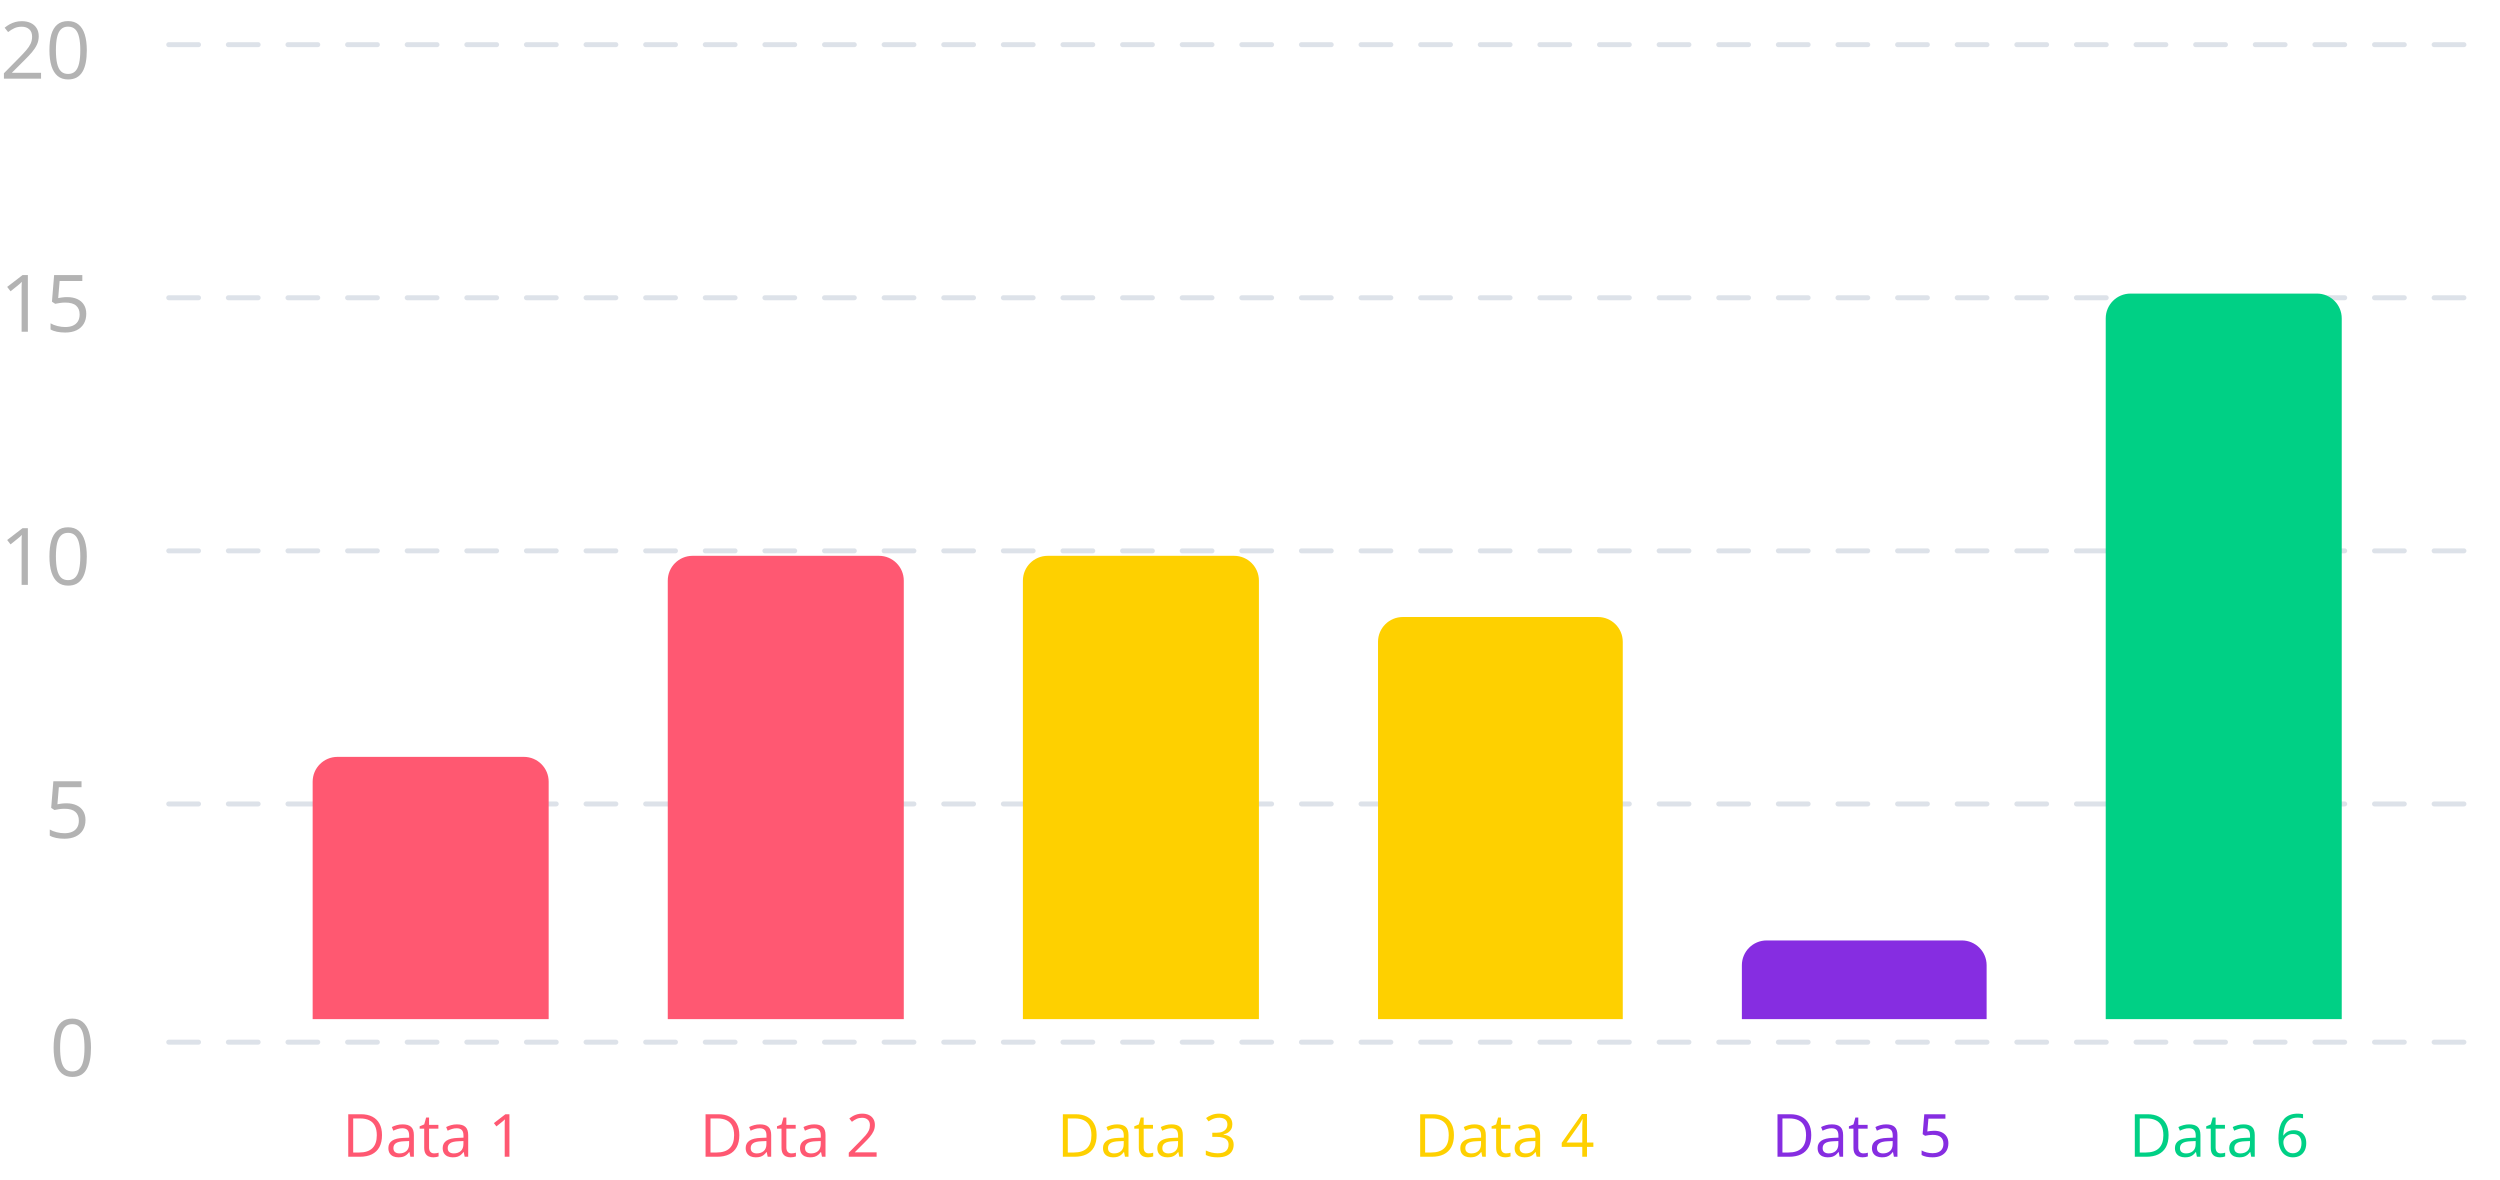
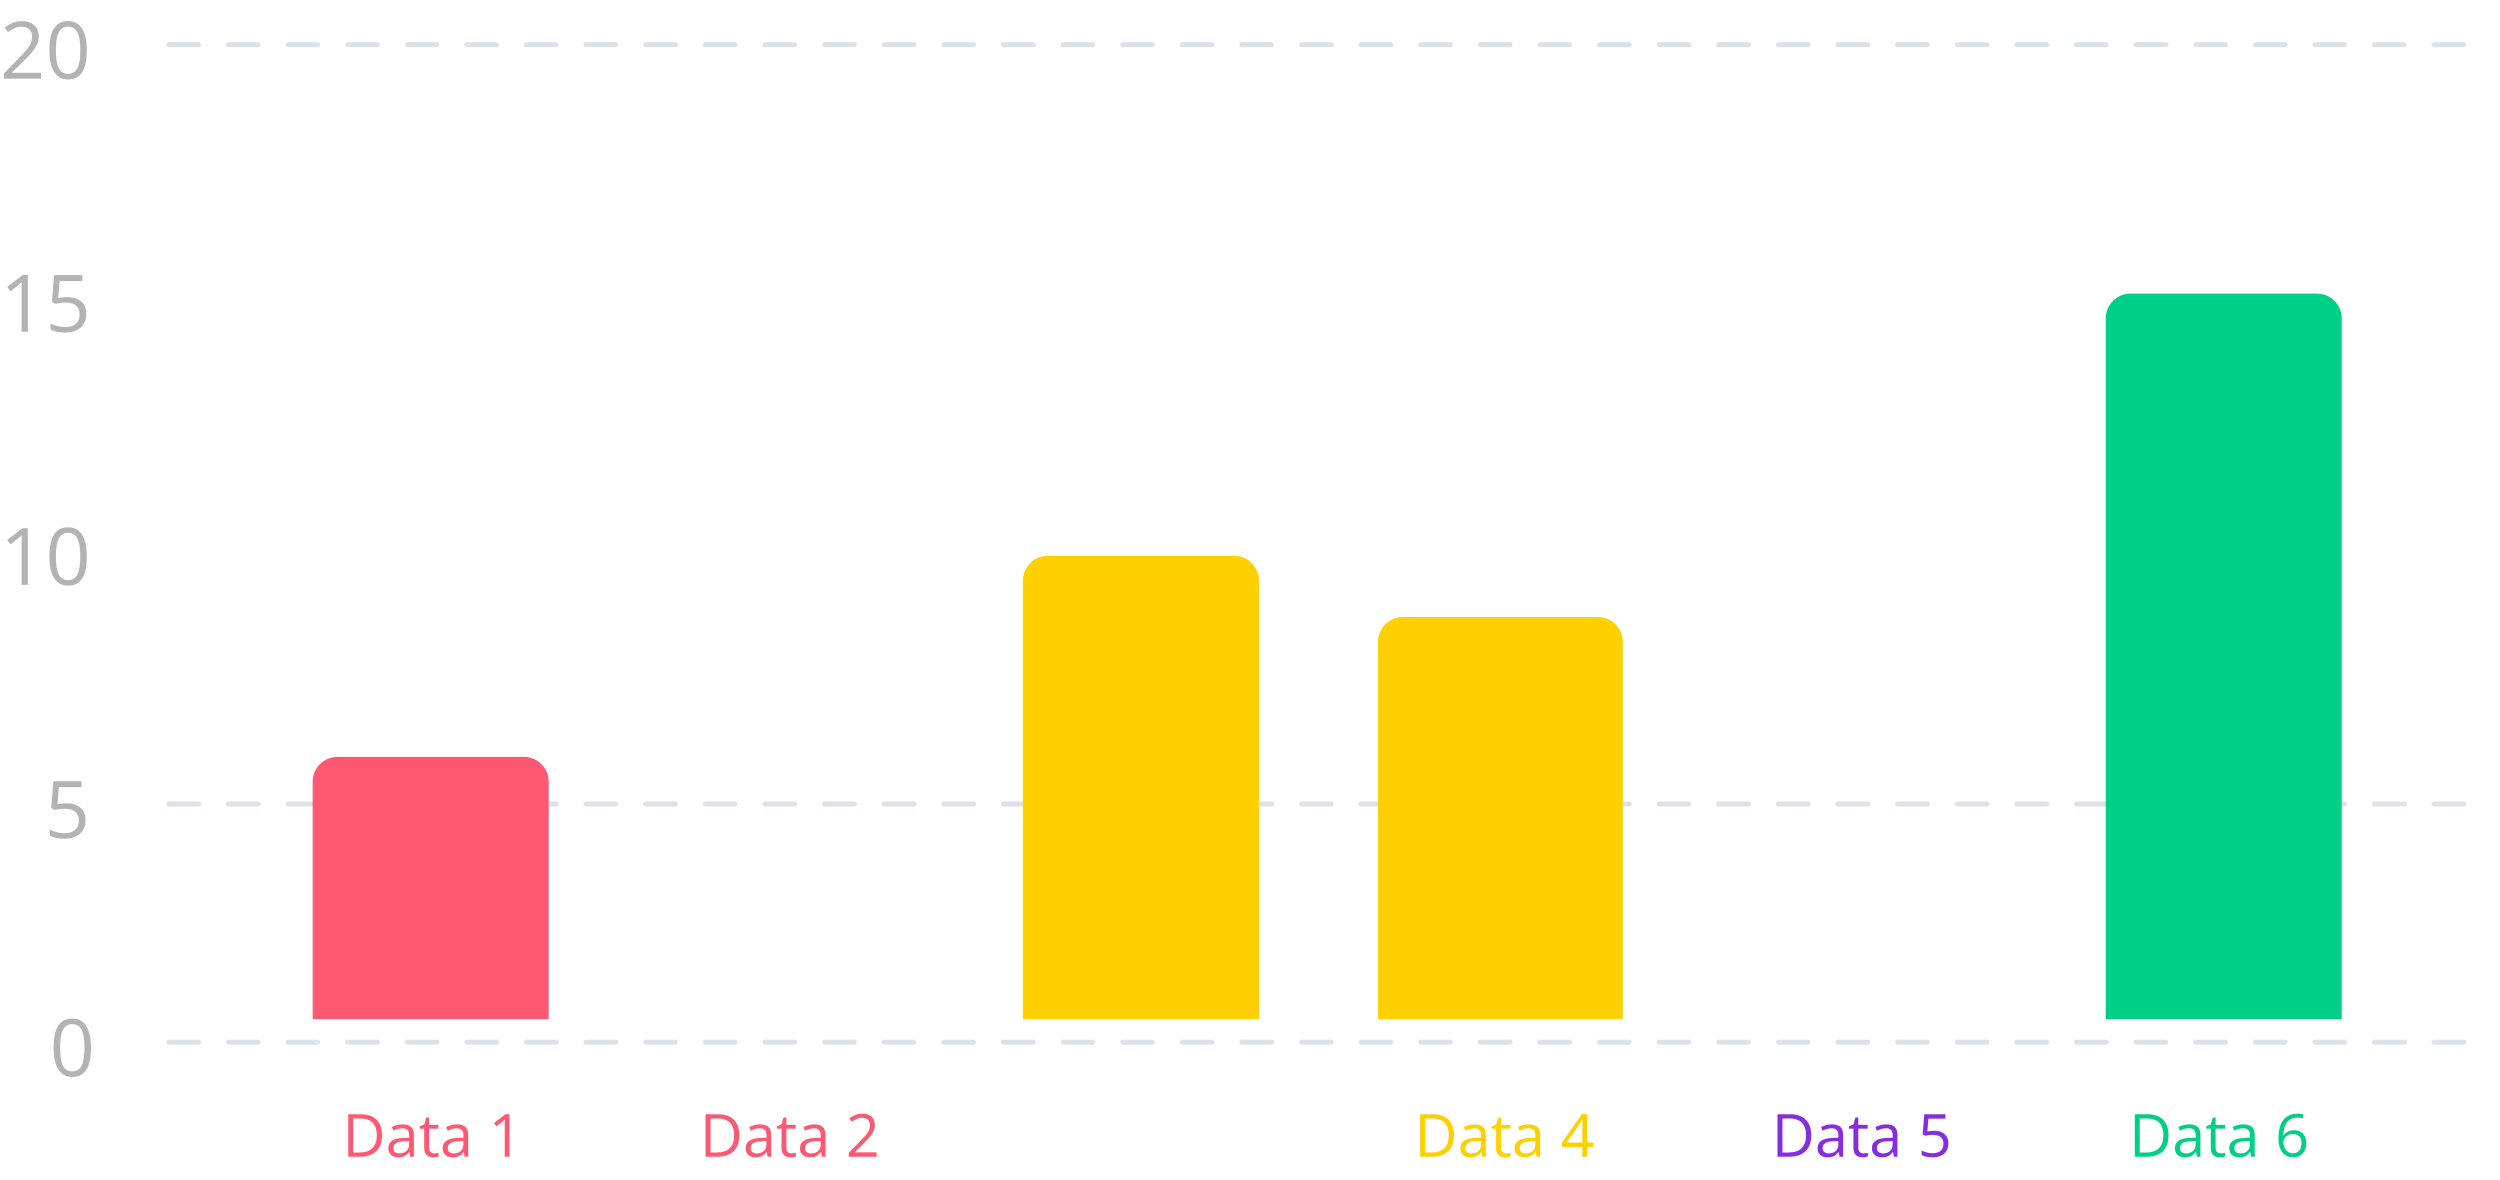
<svg xmlns="http://www.w3.org/2000/svg" width="286" height="135" viewBox="0 0 286 135" fill="none">
-   <path d="M19.303 63.018H285" stroke="#DDE2E9" stroke-width="0.568" stroke-linecap="round" stroke-dasharray="3.41 3.41" />
  <path d="M19.303 91.972H285" stroke="#DDE2E9" stroke-width="0.568" stroke-linecap="round" stroke-dasharray="3.41 3.41" />
  <path d="M19.303 119.223H285" stroke="#DDE2E9" stroke-width="0.568" stroke-linecap="round" stroke-dasharray="3.41 3.41" />
-   <path d="M19.303 34.064H285" stroke="#DDE2E9" stroke-width="0.568" stroke-linecap="round" stroke-dasharray="3.41 3.41" />
  <path d="M4.697 9H0.448V8.383L2.182 6.623C2.505 6.297 2.775 6.008 2.994 5.753C3.216 5.499 3.384 5.249 3.5 5.004C3.615 4.755 3.672 4.483 3.672 4.188C3.672 3.821 3.563 3.542 3.344 3.349C3.128 3.154 2.843 3.057 2.488 3.057C2.178 3.057 1.903 3.11 1.663 3.216C1.424 3.323 1.178 3.474 0.927 3.669L0.532 3.172C0.704 3.027 0.89 2.898 1.091 2.786C1.295 2.674 1.512 2.585 1.743 2.52C1.977 2.455 2.225 2.422 2.488 2.422C2.887 2.422 3.232 2.492 3.522 2.631C3.811 2.77 4.035 2.968 4.191 3.225C4.351 3.482 4.431 3.788 4.431 4.143C4.431 4.486 4.363 4.806 4.227 5.101C4.091 5.394 3.9 5.685 3.655 5.975C3.409 6.262 3.123 6.566 2.794 6.889L1.384 8.295V8.326H4.697V9ZM9.931 5.749C9.931 6.275 9.891 6.745 9.811 7.159C9.731 7.573 9.606 7.924 9.434 8.21C9.263 8.497 9.041 8.716 8.769 8.867C8.497 9.015 8.17 9.089 7.789 9.089C7.307 9.089 6.907 8.957 6.591 8.694C6.278 8.431 6.042 8.051 5.886 7.554C5.732 7.054 5.655 6.453 5.655 5.749C5.655 5.057 5.725 4.463 5.864 3.966C6.006 3.466 6.233 3.083 6.547 2.817C6.86 2.548 7.274 2.413 7.789 2.413C8.276 2.413 8.679 2.547 8.995 2.813C9.311 3.076 9.546 3.457 9.7 3.957C9.854 4.454 9.931 5.051 9.931 5.749ZM6.396 5.749C6.396 6.352 6.442 6.855 6.533 7.257C6.625 7.659 6.773 7.961 6.977 8.162C7.184 8.36 7.454 8.459 7.789 8.459C8.123 8.459 8.392 8.36 8.596 8.162C8.803 7.964 8.952 7.663 9.044 7.261C9.138 6.859 9.186 6.355 9.186 5.749C9.186 5.155 9.14 4.658 9.048 4.259C8.957 3.856 8.809 3.555 8.605 3.354C8.401 3.15 8.129 3.048 7.789 3.048C7.448 3.048 7.176 3.15 6.972 3.354C6.768 3.555 6.621 3.856 6.529 4.259C6.44 4.658 6.396 5.155 6.396 5.749Z" fill="#B3B3B3" />
  <path d="M3.189 37.954H2.471V33.359C2.471 33.185 2.471 33.035 2.471 32.911C2.473 32.784 2.476 32.669 2.479 32.565C2.485 32.459 2.493 32.351 2.502 32.241C2.41 32.336 2.324 32.417 2.244 32.485C2.164 32.55 2.065 32.632 1.947 32.729L1.206 33.324L0.821 32.822L2.577 31.47H3.189V37.954ZM7.695 33.989C8.136 33.989 8.519 34.064 8.844 34.215C9.169 34.363 9.421 34.579 9.598 34.863C9.779 35.147 9.869 35.491 9.869 35.896C9.869 36.34 9.773 36.722 9.58 37.045C9.388 37.364 9.112 37.611 8.751 37.786C8.39 37.957 7.959 38.043 7.456 38.043C7.119 38.043 6.805 38.013 6.516 37.954C6.226 37.895 5.982 37.806 5.784 37.688V36.987C6 37.117 6.261 37.221 6.569 37.298C6.876 37.374 7.175 37.413 7.465 37.413C7.793 37.413 8.08 37.361 8.325 37.258C8.574 37.151 8.766 36.992 8.902 36.779C9.041 36.563 9.11 36.292 9.11 35.967C9.11 35.535 8.977 35.203 8.711 34.969C8.448 34.733 8.031 34.614 7.46 34.614C7.277 34.614 7.076 34.629 6.857 34.659C6.638 34.688 6.458 34.721 6.316 34.756L5.943 34.512L6.192 31.47H9.416V32.144H6.822L6.658 34.1C6.77 34.076 6.915 34.052 7.092 34.029C7.27 34.002 7.471 33.989 7.695 33.989Z" fill="#B3B3B3" />
  <path d="M3.189 66.908H2.471V62.313C2.471 62.139 2.471 61.99 2.471 61.865C2.473 61.738 2.476 61.623 2.479 61.52C2.485 61.413 2.493 61.305 2.502 61.196C2.41 61.29 2.324 61.372 2.244 61.44C2.164 61.505 2.065 61.586 1.947 61.684L1.206 62.278L0.821 61.777L2.577 60.424H3.189V66.908ZM9.931 63.657C9.931 64.184 9.891 64.654 9.811 65.068C9.731 65.482 9.606 65.832 9.434 66.119C9.263 66.406 9.041 66.625 8.769 66.775C8.497 66.923 8.17 66.997 7.789 66.997C7.307 66.997 6.907 66.866 6.591 66.602C6.278 66.339 6.042 65.959 5.886 65.463C5.732 64.963 5.655 64.361 5.655 63.657C5.655 62.965 5.725 62.371 5.864 61.874C6.006 61.375 6.233 60.992 6.547 60.725C6.86 60.456 7.274 60.322 7.789 60.322C8.276 60.322 8.679 60.455 8.995 60.721C9.311 60.984 9.546 61.366 9.7 61.865C9.854 62.362 9.931 62.959 9.931 63.657ZM6.396 63.657C6.396 64.26 6.442 64.763 6.533 65.165C6.625 65.567 6.773 65.869 6.977 66.07C7.184 66.268 7.454 66.367 7.789 66.367C8.123 66.367 8.392 66.268 8.596 66.07C8.803 65.872 8.952 65.572 9.044 65.17C9.138 64.768 9.186 64.263 9.186 63.657C9.186 63.063 9.14 62.566 9.048 62.167C8.957 61.765 8.809 61.463 8.605 61.262C8.401 61.058 8.129 60.956 7.789 60.956C7.448 60.956 7.176 61.058 6.972 61.262C6.768 61.463 6.621 61.765 6.529 62.167C6.44 62.566 6.396 63.063 6.396 63.657Z" fill="#B3B3B3" />
  <path d="M7.606 91.897C8.047 91.897 8.43 91.973 8.755 92.124C9.081 92.271 9.332 92.487 9.509 92.771C9.69 93.055 9.78 93.399 9.78 93.805C9.78 94.248 9.684 94.631 9.492 94.953C9.299 95.273 9.023 95.519 8.662 95.694C8.301 95.865 7.87 95.951 7.367 95.951C7.03 95.951 6.716 95.922 6.427 95.862C6.137 95.803 5.893 95.715 5.695 95.596V94.896C5.911 95.026 6.172 95.129 6.48 95.206C6.787 95.283 7.086 95.321 7.376 95.321C7.704 95.321 7.991 95.27 8.236 95.166C8.485 95.06 8.677 94.9 8.813 94.687C8.952 94.471 9.021 94.201 9.021 93.876C9.021 93.444 8.888 93.111 8.622 92.877C8.359 92.641 7.942 92.523 7.371 92.523C7.188 92.523 6.987 92.537 6.768 92.567C6.549 92.597 6.369 92.629 6.227 92.665L5.855 92.421L6.103 89.378H9.327V90.052H6.733L6.569 92.008C6.681 91.984 6.826 91.961 7.003 91.937C7.181 91.911 7.382 91.897 7.606 91.897Z" fill="#B3B3B3" />
  <path d="M35.768 89.424C35.768 87.857 37.038 86.586 38.606 86.586H59.929C61.497 86.586 62.768 87.857 62.768 89.424V116.586H35.768V89.424Z" fill="#FF5871" />
-   <path d="M76.393 66.424C76.393 64.857 77.663 63.586 79.231 63.586H100.554C102.122 63.586 103.393 64.857 103.393 66.424V116.586H76.393V66.424Z" fill="#FF5872" />
  <path d="M117.02 66.424C117.02 64.857 118.29 63.586 119.858 63.586H141.181C142.749 63.586 144.02 64.857 144.02 66.424V116.586H117.02V66.424Z" fill="#FED000" />
  <path d="M157.645 73.424C157.645 71.857 158.915 70.586 160.483 70.586H182.806C184.374 70.586 185.645 71.857 185.645 73.424V116.586H157.645V73.424Z" fill="#FED000" />
-   <path d="M199.27 110.424C199.27 108.857 200.54 107.586 202.108 107.586H224.431C225.999 107.586 227.27 108.857 227.27 110.424V116.586H199.27V110.424Z" fill="#862DE1" />
  <path d="M240.895 36.424C240.895 34.857 242.165 33.586 243.733 33.586H265.056C266.624 33.586 267.895 34.857 267.895 36.424V116.586H240.895V36.424Z" fill="#00D085" />
  <path d="M43.701 129.854C43.701 130.402 43.601 130.86 43.402 131.228C43.202 131.594 42.913 131.87 42.534 132.057C42.157 132.241 41.699 132.333 41.16 132.333H39.839V127.469H41.306C41.801 127.469 42.227 127.56 42.584 127.742C42.941 127.922 43.216 128.189 43.408 128.544C43.604 128.896 43.701 129.333 43.701 129.854ZM43.106 129.874C43.106 129.438 43.033 129.077 42.886 128.793C42.742 128.509 42.529 128.299 42.248 128.161C41.968 128.022 41.626 127.952 41.22 127.952H40.405V131.847H41.093C41.763 131.847 42.265 131.682 42.6 131.351C42.937 131.021 43.106 130.529 43.106 129.874ZM46.063 128.627C46.498 128.627 46.82 128.725 47.031 128.92C47.242 129.115 47.347 129.426 47.347 129.854V132.333H46.945L46.838 131.794H46.812C46.709 131.927 46.603 132.039 46.492 132.13C46.381 132.219 46.253 132.286 46.106 132.333C45.962 132.377 45.785 132.399 45.574 132.399C45.352 132.399 45.155 132.36 44.982 132.283C44.811 132.205 44.676 132.088 44.576 131.93C44.478 131.773 44.43 131.573 44.43 131.331C44.43 130.968 44.574 130.688 44.862 130.493C45.151 130.298 45.59 130.192 46.179 130.174L46.808 130.147V129.924C46.808 129.609 46.741 129.389 46.605 129.262C46.47 129.136 46.279 129.073 46.033 129.073C45.842 129.073 45.661 129.1 45.488 129.156C45.315 129.211 45.151 129.277 44.995 129.352L44.826 128.933C44.99 128.849 45.178 128.777 45.391 128.717C45.604 128.657 45.828 128.627 46.063 128.627ZM46.802 130.536L46.246 130.56C45.791 130.577 45.471 130.652 45.285 130.783C45.098 130.913 45.005 131.099 45.005 131.338C45.005 131.547 45.069 131.701 45.195 131.801C45.321 131.9 45.489 131.95 45.697 131.95C46.021 131.95 46.286 131.86 46.492 131.681C46.699 131.501 46.802 131.232 46.802 130.872V130.536ZM49.662 131.947C49.753 131.947 49.846 131.939 49.942 131.924C50.037 131.908 50.115 131.889 50.175 131.867V132.296C50.11 132.325 50.021 132.349 49.905 132.369C49.792 132.389 49.681 132.399 49.573 132.399C49.38 132.399 49.204 132.366 49.047 132.299C48.889 132.231 48.763 132.115 48.668 131.954C48.575 131.792 48.528 131.568 48.528 131.282V129.119H48.009V128.85L48.531 128.634L48.751 127.842H49.084V128.687H50.151V129.119H49.084V131.265C49.084 131.493 49.136 131.664 49.24 131.777C49.346 131.89 49.487 131.947 49.662 131.947ZM52.277 128.627C52.712 128.627 53.034 128.725 53.245 128.92C53.456 129.115 53.561 129.426 53.561 129.854V132.333H53.159L53.052 131.794H53.026C52.923 131.927 52.817 132.039 52.706 132.13C52.595 132.219 52.467 132.286 52.32 132.333C52.176 132.377 51.999 132.399 51.788 132.399C51.566 132.399 51.369 132.36 51.196 132.283C51.025 132.205 50.89 132.088 50.79 131.93C50.693 131.773 50.644 131.573 50.644 131.331C50.644 130.968 50.788 130.688 51.076 130.493C51.364 130.298 51.804 130.192 52.394 130.174L53.022 130.147V129.924C53.022 129.609 52.955 129.389 52.819 129.262C52.684 129.136 52.493 129.073 52.247 129.073C52.056 129.073 51.874 129.1 51.702 129.156C51.529 129.211 51.364 129.277 51.209 129.352L51.04 128.933C51.204 128.849 51.392 128.777 51.605 128.717C51.818 128.657 52.042 128.627 52.277 128.627ZM53.016 130.536L52.46 130.56C52.005 130.577 51.685 130.652 51.499 130.783C51.312 130.913 51.219 131.099 51.219 131.338C51.219 131.547 51.282 131.701 51.409 131.801C51.535 131.9 51.703 131.95 51.911 131.95C52.235 131.95 52.5 131.86 52.706 131.681C52.912 131.501 53.016 131.232 53.016 130.872V130.536ZM58.278 132.333H57.739V128.886C57.739 128.756 57.739 128.644 57.739 128.55C57.742 128.455 57.744 128.369 57.746 128.291C57.75 128.211 57.756 128.13 57.763 128.048C57.694 128.119 57.63 128.18 57.57 128.231C57.51 128.28 57.435 128.341 57.347 128.414L56.791 128.86L56.502 128.484L57.819 127.469H58.278V132.333Z" fill="#FF5872" />
-   <path d="M84.578 129.854C84.578 130.402 84.478 130.86 84.279 131.228C84.079 131.594 83.79 131.87 83.411 132.057C83.034 132.241 82.576 132.333 82.037 132.333H80.716V127.469H82.183C82.678 127.469 83.103 127.56 83.46 127.742C83.817 127.922 84.093 128.189 84.285 128.544C84.481 128.896 84.578 129.333 84.578 129.854ZM83.983 129.874C83.983 129.438 83.91 129.077 83.763 128.793C83.619 128.509 83.406 128.299 83.124 128.161C82.845 128.022 82.502 127.952 82.097 127.952H81.282V131.847H81.97C82.64 131.847 83.142 131.682 83.477 131.351C83.814 131.021 83.983 130.529 83.983 129.874ZM86.94 128.627C87.375 128.627 87.697 128.725 87.908 128.92C88.119 129.115 88.224 129.426 88.224 129.854V132.333H87.822L87.715 131.794H87.689C87.587 131.927 87.48 132.039 87.369 132.13C87.258 132.219 87.13 132.286 86.983 132.333C86.839 132.377 86.662 132.399 86.451 132.399C86.229 132.399 86.032 132.36 85.859 132.283C85.688 132.205 85.553 132.088 85.453 131.93C85.356 131.773 85.307 131.573 85.307 131.331C85.307 130.968 85.451 130.688 85.739 130.493C86.028 130.298 86.467 130.192 87.056 130.174L87.685 130.147V129.924C87.685 129.609 87.618 129.389 87.482 129.262C87.347 129.136 87.156 129.073 86.91 129.073C86.719 129.073 86.537 129.1 86.365 129.156C86.192 129.211 86.028 129.277 85.872 129.352L85.703 128.933C85.867 128.849 86.055 128.777 86.268 128.717C86.481 128.657 86.705 128.627 86.94 128.627ZM87.678 130.536L87.123 130.56C86.668 130.577 86.348 130.652 86.162 130.783C85.975 130.913 85.882 131.099 85.882 131.338C85.882 131.547 85.945 131.701 86.072 131.801C86.198 131.9 86.366 131.95 86.574 131.95C86.898 131.95 87.163 131.86 87.369 131.681C87.575 131.501 87.678 131.232 87.678 130.872V130.536ZM90.539 131.947C90.63 131.947 90.723 131.939 90.819 131.924C90.914 131.908 90.992 131.889 91.052 131.867V132.296C90.987 132.325 90.897 132.349 90.782 132.369C90.669 132.389 90.558 132.399 90.45 132.399C90.257 132.399 90.081 132.366 89.924 132.299C89.766 132.231 89.64 132.115 89.545 131.954C89.452 131.792 89.405 131.568 89.405 131.282V129.119H88.886V128.85L89.408 128.634L89.628 127.842H89.96V128.687H91.028V129.119H89.96V131.265C89.96 131.493 90.013 131.664 90.117 131.777C90.223 131.89 90.364 131.947 90.539 131.947ZM93.154 128.627C93.589 128.627 93.911 128.725 94.122 128.92C94.333 129.115 94.438 129.426 94.438 129.854V132.333H94.035L93.929 131.794H93.903C93.8 131.927 93.694 132.039 93.583 132.13C93.472 132.219 93.344 132.286 93.197 132.333C93.053 132.377 92.876 132.399 92.665 132.399C92.443 132.399 92.246 132.36 92.073 132.283C91.902 132.205 91.767 132.088 91.667 131.93C91.57 131.773 91.521 131.573 91.521 131.331C91.521 130.968 91.665 130.688 91.953 130.493C92.241 130.298 92.68 130.192 93.27 130.174L93.899 130.147V129.924C93.899 129.609 93.832 129.389 93.696 129.262C93.561 129.136 93.37 129.073 93.124 129.073C92.933 129.073 92.751 129.1 92.579 129.156C92.406 129.211 92.241 129.277 92.086 129.352L91.916 128.933C92.081 128.849 92.269 128.777 92.482 128.717C92.695 128.657 92.919 128.627 93.154 128.627ZM93.892 130.536L93.337 130.56C92.882 130.577 92.562 130.652 92.376 130.783C92.189 130.913 92.096 131.099 92.096 131.338C92.096 131.547 92.159 131.701 92.286 131.801C92.412 131.9 92.58 131.95 92.788 131.95C93.112 131.95 93.377 131.86 93.583 131.681C93.789 131.501 93.892 131.232 93.892 130.872V130.536ZM100.286 132.333H97.099V131.87L98.4 130.55C98.642 130.306 98.845 130.088 99.009 129.898C99.175 129.707 99.302 129.52 99.388 129.336C99.474 129.149 99.518 128.945 99.518 128.723C99.518 128.448 99.436 128.239 99.272 128.095C99.11 127.948 98.896 127.875 98.629 127.875C98.397 127.875 98.19 127.915 98.011 127.995C97.831 128.075 97.647 128.188 97.459 128.334L97.162 127.962C97.291 127.853 97.431 127.757 97.582 127.672C97.735 127.588 97.898 127.521 98.071 127.473C98.246 127.424 98.432 127.4 98.629 127.4C98.929 127.4 99.187 127.452 99.405 127.556C99.622 127.66 99.789 127.809 99.907 128.002C100.027 128.195 100.087 128.424 100.087 128.69C100.087 128.947 100.036 129.187 99.933 129.409C99.832 129.628 99.688 129.847 99.504 130.064C99.32 130.279 99.105 130.508 98.859 130.749L97.801 131.804V131.827H100.286V132.333Z" fill="#FF5872" />
-   <path d="M125.453 129.854C125.453 130.402 125.353 130.86 125.154 131.228C124.954 131.594 124.665 131.87 124.286 132.057C123.909 132.241 123.451 132.333 122.912 132.333H121.591V127.469H123.058C123.553 127.469 123.978 127.56 124.335 127.742C124.693 127.922 124.968 128.189 125.16 128.544C125.356 128.896 125.453 129.333 125.453 129.854ZM124.858 129.874C124.858 129.438 124.785 129.077 124.638 128.793C124.494 128.509 124.281 128.299 124 128.161C123.72 128.022 123.377 127.952 122.972 127.952H122.157V131.847H122.845C123.515 131.847 124.017 131.682 124.352 131.351C124.689 131.021 124.858 130.529 124.858 129.874ZM127.815 128.627C128.25 128.627 128.572 128.725 128.783 128.92C128.994 129.115 129.099 129.426 129.099 129.854V132.333H128.697L128.59 131.794H128.564C128.461 131.927 128.355 132.039 128.244 132.13C128.133 132.219 128.005 132.286 127.858 132.333C127.714 132.377 127.537 132.399 127.326 132.399C127.104 132.399 126.907 132.36 126.734 132.283C126.563 132.205 126.428 132.088 126.328 131.93C126.23 131.773 126.182 131.573 126.182 131.331C126.182 130.968 126.326 130.688 126.614 130.493C126.902 130.298 127.342 130.192 127.931 130.174L128.56 130.147V129.924C128.56 129.609 128.493 129.389 128.357 129.262C128.222 129.136 128.031 129.073 127.785 129.073C127.594 129.073 127.413 129.1 127.24 129.156C127.067 129.211 126.902 129.277 126.747 129.352L126.578 128.933C126.742 128.849 126.93 128.777 127.143 128.717C127.356 128.657 127.58 128.627 127.815 128.627ZM128.554 130.536L127.998 130.56C127.543 130.577 127.223 130.652 127.037 130.783C126.85 130.913 126.757 131.099 126.757 131.338C126.757 131.547 126.82 131.701 126.947 131.801C127.073 131.9 127.241 131.95 127.449 131.95C127.773 131.95 128.038 131.86 128.244 131.681C128.45 131.501 128.554 131.232 128.554 130.872V130.536ZM131.414 131.947C131.505 131.947 131.598 131.939 131.694 131.924C131.789 131.908 131.867 131.889 131.927 131.867V132.296C131.862 132.325 131.773 132.349 131.657 132.369C131.544 132.389 131.433 132.399 131.325 132.399C131.132 132.399 130.956 132.366 130.799 132.299C130.641 132.231 130.515 132.115 130.42 131.954C130.327 131.792 130.28 131.568 130.28 131.282V129.119H129.761V128.85L130.283 128.634L130.503 127.842H130.836V128.687H131.903V129.119H130.836V131.265C130.836 131.493 130.888 131.664 130.992 131.777C131.098 131.89 131.239 131.947 131.414 131.947ZM134.029 128.627C134.464 128.627 134.786 128.725 134.997 128.92C135.208 129.115 135.313 129.426 135.313 129.854V132.333H134.911L134.804 131.794H134.777C134.675 131.927 134.569 132.039 134.458 132.13C134.347 132.219 134.219 132.286 134.072 132.333C133.928 132.377 133.751 132.399 133.54 132.399C133.318 132.399 133.121 132.36 132.948 132.283C132.777 132.205 132.642 132.088 132.542 131.93C132.444 131.773 132.396 131.573 132.396 131.331C132.396 130.968 132.54 130.688 132.828 130.493C133.116 130.298 133.556 130.192 134.145 130.174L134.774 130.147V129.924C134.774 129.609 134.707 129.389 134.571 129.262C134.436 129.136 134.245 129.073 133.999 129.073C133.808 129.073 133.627 129.1 133.454 129.156C133.281 129.211 133.116 129.277 132.961 129.352L132.792 128.933C132.956 128.849 133.144 128.777 133.357 128.717C133.57 128.657 133.794 128.627 134.029 128.627ZM134.768 130.536L134.212 130.56C133.757 130.577 133.437 130.652 133.251 130.783C133.064 130.913 132.971 131.099 132.971 131.338C132.971 131.547 133.034 131.701 133.161 131.801C133.287 131.9 133.455 131.95 133.663 131.95C133.987 131.95 134.252 131.86 134.458 131.681C134.664 131.501 134.768 131.232 134.768 130.872V130.536ZM140.981 128.604C140.981 128.821 140.939 129.01 140.855 129.169C140.771 129.329 140.653 129.46 140.502 129.562C140.352 129.662 140.174 129.731 139.97 129.771V129.798C140.356 129.847 140.645 129.971 140.838 130.171C141.034 130.37 141.131 130.632 141.131 130.956C141.131 131.237 141.065 131.487 140.932 131.704C140.801 131.921 140.599 132.092 140.326 132.216C140.056 132.338 139.709 132.399 139.285 132.399C139.028 132.399 138.789 132.378 138.57 132.336C138.352 132.296 138.144 132.229 137.944 132.133V131.614C138.146 131.714 138.366 131.793 138.603 131.85C138.84 131.906 139.07 131.934 139.292 131.934C139.735 131.934 140.056 131.846 140.253 131.671C140.45 131.493 140.549 131.252 140.549 130.946C140.549 130.735 140.494 130.565 140.383 130.437C140.274 130.306 140.117 130.21 139.91 130.151C139.706 130.088 139.46 130.057 139.172 130.057H138.686V129.585H139.175C139.439 129.585 139.663 129.546 139.847 129.469C140.031 129.391 140.171 129.282 140.266 129.143C140.364 129.001 140.413 128.833 140.413 128.64C140.413 128.394 140.331 128.205 140.166 128.071C140.002 127.936 139.779 127.869 139.498 127.869C139.325 127.869 139.167 127.886 139.025 127.922C138.884 127.957 138.75 128.006 138.626 128.068C138.502 128.13 138.378 128.202 138.254 128.284L137.974 127.905C138.152 127.768 138.368 127.649 138.623 127.549C138.878 127.449 139.167 127.4 139.491 127.4C139.988 127.4 140.361 127.513 140.609 127.739C140.857 127.965 140.981 128.253 140.981 128.604Z" fill="#FED000" />
+   <path d="M84.578 129.854C84.578 130.402 84.478 130.86 84.279 131.228C84.079 131.594 83.79 131.87 83.411 132.057C83.034 132.241 82.576 132.333 82.037 132.333H80.716V127.469H82.183C82.678 127.469 83.103 127.56 83.46 127.742C83.817 127.922 84.093 128.189 84.285 128.544C84.481 128.896 84.578 129.333 84.578 129.854ZM83.983 129.874C83.983 129.438 83.91 129.077 83.763 128.793C83.619 128.509 83.406 128.299 83.124 128.161C82.845 128.022 82.502 127.952 82.097 127.952H81.282V131.847H81.97C82.64 131.847 83.142 131.682 83.477 131.351C83.814 131.021 83.983 130.529 83.983 129.874ZM86.94 128.627C87.375 128.627 87.697 128.725 87.908 128.92C88.119 129.115 88.224 129.426 88.224 129.854V132.333H87.822L87.715 131.794C87.587 131.927 87.48 132.039 87.369 132.13C87.258 132.219 87.13 132.286 86.983 132.333C86.839 132.377 86.662 132.399 86.451 132.399C86.229 132.399 86.032 132.36 85.859 132.283C85.688 132.205 85.553 132.088 85.453 131.93C85.356 131.773 85.307 131.573 85.307 131.331C85.307 130.968 85.451 130.688 85.739 130.493C86.028 130.298 86.467 130.192 87.056 130.174L87.685 130.147V129.924C87.685 129.609 87.618 129.389 87.482 129.262C87.347 129.136 87.156 129.073 86.91 129.073C86.719 129.073 86.537 129.1 86.365 129.156C86.192 129.211 86.028 129.277 85.872 129.352L85.703 128.933C85.867 128.849 86.055 128.777 86.268 128.717C86.481 128.657 86.705 128.627 86.94 128.627ZM87.678 130.536L87.123 130.56C86.668 130.577 86.348 130.652 86.162 130.783C85.975 130.913 85.882 131.099 85.882 131.338C85.882 131.547 85.945 131.701 86.072 131.801C86.198 131.9 86.366 131.95 86.574 131.95C86.898 131.95 87.163 131.86 87.369 131.681C87.575 131.501 87.678 131.232 87.678 130.872V130.536ZM90.539 131.947C90.63 131.947 90.723 131.939 90.819 131.924C90.914 131.908 90.992 131.889 91.052 131.867V132.296C90.987 132.325 90.897 132.349 90.782 132.369C90.669 132.389 90.558 132.399 90.45 132.399C90.257 132.399 90.081 132.366 89.924 132.299C89.766 132.231 89.64 132.115 89.545 131.954C89.452 131.792 89.405 131.568 89.405 131.282V129.119H88.886V128.85L89.408 128.634L89.628 127.842H89.96V128.687H91.028V129.119H89.96V131.265C89.96 131.493 90.013 131.664 90.117 131.777C90.223 131.89 90.364 131.947 90.539 131.947ZM93.154 128.627C93.589 128.627 93.911 128.725 94.122 128.92C94.333 129.115 94.438 129.426 94.438 129.854V132.333H94.035L93.929 131.794H93.903C93.8 131.927 93.694 132.039 93.583 132.13C93.472 132.219 93.344 132.286 93.197 132.333C93.053 132.377 92.876 132.399 92.665 132.399C92.443 132.399 92.246 132.36 92.073 132.283C91.902 132.205 91.767 132.088 91.667 131.93C91.57 131.773 91.521 131.573 91.521 131.331C91.521 130.968 91.665 130.688 91.953 130.493C92.241 130.298 92.68 130.192 93.27 130.174L93.899 130.147V129.924C93.899 129.609 93.832 129.389 93.696 129.262C93.561 129.136 93.37 129.073 93.124 129.073C92.933 129.073 92.751 129.1 92.579 129.156C92.406 129.211 92.241 129.277 92.086 129.352L91.916 128.933C92.081 128.849 92.269 128.777 92.482 128.717C92.695 128.657 92.919 128.627 93.154 128.627ZM93.892 130.536L93.337 130.56C92.882 130.577 92.562 130.652 92.376 130.783C92.189 130.913 92.096 131.099 92.096 131.338C92.096 131.547 92.159 131.701 92.286 131.801C92.412 131.9 92.58 131.95 92.788 131.95C93.112 131.95 93.377 131.86 93.583 131.681C93.789 131.501 93.892 131.232 93.892 130.872V130.536ZM100.286 132.333H97.099V131.87L98.4 130.55C98.642 130.306 98.845 130.088 99.009 129.898C99.175 129.707 99.302 129.52 99.388 129.336C99.474 129.149 99.518 128.945 99.518 128.723C99.518 128.448 99.436 128.239 99.272 128.095C99.11 127.948 98.896 127.875 98.629 127.875C98.397 127.875 98.19 127.915 98.011 127.995C97.831 128.075 97.647 128.188 97.459 128.334L97.162 127.962C97.291 127.853 97.431 127.757 97.582 127.672C97.735 127.588 97.898 127.521 98.071 127.473C98.246 127.424 98.432 127.4 98.629 127.4C98.929 127.4 99.187 127.452 99.405 127.556C99.622 127.66 99.789 127.809 99.907 128.002C100.027 128.195 100.087 128.424 100.087 128.69C100.087 128.947 100.036 129.187 99.933 129.409C99.832 129.628 99.688 129.847 99.504 130.064C99.32 130.279 99.105 130.508 98.859 130.749L97.801 131.804V131.827H100.286V132.333Z" fill="#FF5872" />
  <path d="M166.33 129.854C166.33 130.402 166.23 130.86 166.031 131.228C165.831 131.594 165.542 131.87 165.163 132.057C164.786 132.241 164.328 132.333 163.789 132.333H162.468V127.469H163.935C164.43 127.469 164.855 127.56 165.212 127.742C165.569 127.922 165.844 128.189 166.037 128.544C166.233 128.896 166.33 129.333 166.33 129.854ZM165.735 129.874C165.735 129.438 165.662 129.077 165.515 128.793C165.371 128.509 165.158 128.299 164.876 128.161C164.597 128.022 164.254 127.952 163.849 127.952H163.034V131.847H163.722C164.392 131.847 164.894 131.682 165.229 131.351C165.566 131.021 165.735 130.529 165.735 129.874ZM168.692 128.627C169.127 128.627 169.449 128.725 169.66 128.92C169.871 129.115 169.976 129.426 169.976 129.854V132.333H169.574L169.467 131.794H169.44C169.338 131.927 169.232 132.039 169.121 132.13C169.01 132.219 168.882 132.286 168.735 132.333C168.591 132.377 168.414 132.399 168.203 132.399C167.981 132.399 167.784 132.36 167.611 132.283C167.44 132.205 167.305 132.088 167.205 131.93C167.107 131.773 167.059 131.573 167.059 131.331C167.059 130.968 167.203 130.688 167.491 130.493C167.779 130.298 168.219 130.192 168.808 130.174L169.437 130.147V129.924C169.437 129.609 169.369 129.389 169.234 129.262C169.099 129.136 168.908 129.073 168.662 129.073C168.471 129.073 168.289 129.1 168.117 129.156C167.944 129.211 167.779 129.277 167.624 129.352L167.455 128.933C167.619 128.849 167.807 128.777 168.02 128.717C168.233 128.657 168.457 128.627 168.692 128.627ZM169.43 130.536L168.875 130.56C168.42 130.577 168.1 130.652 167.914 130.783C167.727 130.913 167.634 131.099 167.634 131.338C167.634 131.547 167.697 131.701 167.824 131.801C167.95 131.9 168.118 131.95 168.326 131.95C168.65 131.95 168.915 131.86 169.121 131.681C169.327 131.501 169.43 131.232 169.43 130.872V130.536ZM172.291 131.947C172.382 131.947 172.475 131.939 172.571 131.924C172.666 131.908 172.744 131.889 172.804 131.867V132.296C172.739 132.325 172.649 132.349 172.534 132.369C172.421 132.389 172.31 132.399 172.201 132.399C172.009 132.399 171.833 132.366 171.676 132.299C171.518 132.231 171.392 132.115 171.297 131.954C171.204 131.792 171.157 131.568 171.157 131.282V129.119H170.638V128.85L171.16 128.634L171.38 127.842H171.712V128.687H172.78V129.119H171.712V131.265C171.712 131.493 171.765 131.664 171.869 131.777C171.975 131.89 172.116 131.947 172.291 131.947ZM174.906 128.627C175.341 128.627 175.663 128.725 175.874 128.92C176.085 129.115 176.19 129.426 176.19 129.854V132.333H175.787L175.681 131.794H175.654C175.552 131.927 175.446 132.039 175.335 132.13C175.224 132.219 175.096 132.286 174.949 132.333C174.805 132.377 174.628 132.399 174.417 132.399C174.195 132.399 173.998 132.36 173.825 132.283C173.654 132.205 173.519 132.088 173.419 131.93C173.321 131.773 173.273 131.573 173.273 131.331C173.273 130.968 173.417 130.688 173.705 130.493C173.993 130.298 174.432 130.192 175.022 130.174L175.651 130.147V129.924C175.651 129.609 175.583 129.389 175.448 129.262C175.313 129.136 175.122 129.073 174.876 129.073C174.685 129.073 174.503 129.1 174.33 129.156C174.157 129.211 173.993 129.277 173.838 129.352L173.668 128.933C173.833 128.849 174.021 128.777 174.234 128.717C174.447 128.657 174.671 128.627 174.906 128.627ZM175.644 130.536L175.089 130.56C174.634 130.577 174.314 130.652 174.128 130.783C173.941 130.913 173.848 131.099 173.848 131.338C173.848 131.547 173.911 131.701 174.038 131.801C174.164 131.9 174.332 131.95 174.54 131.95C174.864 131.95 175.129 131.86 175.335 131.681C175.541 131.501 175.644 131.232 175.644 130.872V130.536ZM182.281 131.205H181.552V132.333H181.013V131.205H178.662V130.739L180.977 127.443H181.552V130.706H182.281V131.205ZM181.013 130.706V129.116C181.013 128.994 181.015 128.884 181.017 128.787C181.019 128.687 181.022 128.595 181.027 128.511C181.031 128.424 181.035 128.342 181.037 128.264C181.041 128.187 181.045 128.11 181.047 128.035H181.02C180.978 128.124 180.929 128.218 180.874 128.318C180.821 128.415 180.766 128.503 180.711 128.58L179.211 130.706H181.013Z" fill="#FED000" />
  <path d="M207.207 129.854C207.207 130.402 207.107 130.86 206.908 131.228C206.708 131.594 206.419 131.87 206.039 132.057C205.662 132.241 205.205 132.333 204.666 132.333H203.345V127.469H204.812C205.307 127.469 205.732 127.56 206.089 127.742C206.446 127.922 206.721 128.189 206.914 128.544C207.11 128.896 207.207 129.333 207.207 129.854ZM206.612 129.874C206.612 129.438 206.538 129.077 206.392 128.793C206.248 128.509 206.035 128.299 205.753 128.161C205.474 128.022 205.131 127.952 204.726 127.952H203.911V131.847H204.599C205.269 131.847 205.771 131.682 206.106 131.351C206.443 131.021 206.612 130.529 206.612 129.874ZM209.569 128.627C210.004 128.627 210.326 128.725 210.537 128.92C210.748 129.115 210.853 129.426 210.853 129.854V132.333H210.45L210.344 131.794H210.317C210.215 131.927 210.109 132.039 209.998 132.13C209.887 132.219 209.759 132.286 209.612 132.333C209.468 132.377 209.291 132.399 209.08 132.399C208.858 132.399 208.661 132.36 208.488 132.283C208.317 132.205 208.182 132.088 208.082 131.93C207.984 131.773 207.936 131.573 207.936 131.331C207.936 130.968 208.08 130.688 208.368 130.493C208.656 130.298 209.095 130.192 209.685 130.174L210.314 130.147V129.924C210.314 129.609 210.246 129.389 210.111 129.262C209.976 129.136 209.785 129.073 209.539 129.073C209.348 129.073 209.166 129.1 208.993 129.156C208.82 129.211 208.656 129.277 208.501 129.352L208.331 128.933C208.496 128.849 208.684 128.777 208.897 128.717C209.11 128.657 209.334 128.627 209.569 128.627ZM210.307 130.536L209.752 130.56C209.297 130.577 208.977 130.652 208.791 130.783C208.604 130.913 208.511 131.099 208.511 131.338C208.511 131.547 208.574 131.701 208.701 131.801C208.827 131.9 208.995 131.95 209.203 131.95C209.527 131.95 209.792 131.86 209.998 131.681C210.204 131.501 210.307 131.232 210.307 130.872V130.536ZM213.168 131.947C213.259 131.947 213.352 131.939 213.448 131.924C213.543 131.908 213.621 131.889 213.681 131.867V132.296C213.616 132.325 213.526 132.349 213.411 132.369C213.298 132.389 213.187 132.399 213.078 132.399C212.886 132.399 212.71 132.366 212.553 132.299C212.395 132.231 212.269 132.115 212.174 131.954C212.08 131.792 212.034 131.568 212.034 131.282V129.119H211.515V128.85L212.037 128.634L212.257 127.842H212.589V128.687H213.657V129.119H212.589V131.265C212.589 131.493 212.642 131.664 212.746 131.777C212.852 131.89 212.993 131.947 213.168 131.947ZM215.783 128.627C216.218 128.627 216.54 128.725 216.751 128.92C216.962 129.115 217.067 129.426 217.067 129.854V132.333H216.664L216.558 131.794H216.531C216.429 131.927 216.323 132.039 216.212 132.13C216.101 132.219 215.973 132.286 215.826 132.333C215.682 132.377 215.505 132.399 215.294 132.399C215.072 132.399 214.875 132.36 214.702 132.283C214.531 132.205 214.396 132.088 214.296 131.93C214.198 131.773 214.15 131.573 214.15 131.331C214.15 130.968 214.294 130.688 214.582 130.493C214.87 130.298 215.309 130.192 215.899 130.174L216.528 130.147V129.924C216.528 129.609 216.46 129.389 216.325 129.262C216.19 129.136 215.999 129.073 215.753 129.073C215.562 129.073 215.38 129.1 215.207 129.156C215.034 129.211 214.87 129.277 214.715 129.352L214.545 128.933C214.71 128.849 214.898 128.777 215.111 128.717C215.324 128.657 215.548 128.627 215.783 128.627ZM216.521 130.536L215.966 130.56C215.511 130.577 215.191 130.652 215.005 130.783C214.818 130.913 214.725 131.099 214.725 131.338C214.725 131.547 214.788 131.701 214.915 131.801C215.041 131.9 215.209 131.95 215.417 131.95C215.741 131.95 216.006 131.86 216.212 131.681C216.418 131.501 216.521 131.232 216.521 130.872V130.536ZM221.265 129.359C221.595 129.359 221.883 129.415 222.127 129.528C222.371 129.639 222.559 129.801 222.692 130.014C222.827 130.227 222.895 130.485 222.895 130.789C222.895 131.122 222.823 131.409 222.679 131.651C222.535 131.89 222.327 132.076 222.057 132.206C221.786 132.335 221.462 132.399 221.085 132.399C220.833 132.399 220.598 132.377 220.38 132.333C220.163 132.288 219.98 132.222 219.831 132.133V131.608C219.993 131.705 220.189 131.783 220.42 131.84C220.651 131.898 220.875 131.927 221.092 131.927C221.338 131.927 221.553 131.888 221.737 131.81C221.924 131.731 222.068 131.611 222.17 131.451C222.274 131.289 222.326 131.086 222.326 130.842C222.326 130.519 222.226 130.269 222.027 130.094C221.829 129.917 221.517 129.828 221.089 129.828C220.951 129.828 220.8 129.839 220.636 129.861C220.472 129.883 220.337 129.908 220.231 129.934L219.951 129.751L220.137 127.469H222.556V127.975H220.61L220.487 129.442C220.571 129.424 220.68 129.407 220.813 129.389C220.946 129.369 221.097 129.359 221.265 129.359Z" fill="#862DE1" />
  <path d="M248.084 129.854C248.084 130.402 247.984 130.86 247.785 131.228C247.585 131.594 247.296 131.87 246.916 132.057C246.539 132.241 246.081 132.333 245.543 132.333H244.222V127.469H245.689C246.183 127.469 246.609 127.56 246.966 127.742C247.323 127.922 247.598 128.189 247.791 128.544C247.986 128.896 248.084 129.333 248.084 129.854ZM247.489 129.874C247.489 129.438 247.415 129.077 247.269 128.793C247.125 128.509 246.912 128.299 246.63 128.161C246.351 128.022 246.008 127.952 245.602 127.952H244.787V131.847H245.476C246.146 131.847 246.648 131.682 246.983 131.351C247.32 131.021 247.489 130.529 247.489 129.874ZM250.446 128.627C250.881 128.627 251.203 128.725 251.414 128.92C251.625 129.115 251.73 129.426 251.73 129.854V132.333H251.327L251.221 131.794H251.194C251.092 131.927 250.986 132.039 250.875 132.13C250.764 132.219 250.636 132.286 250.489 132.333C250.345 132.377 250.168 132.399 249.957 132.399C249.735 132.399 249.538 132.36 249.365 132.283C249.194 132.205 249.059 132.088 248.959 131.93C248.861 131.773 248.813 131.573 248.813 131.331C248.813 130.968 248.957 130.688 249.245 130.493C249.533 130.298 249.972 130.192 250.562 130.174L251.191 130.147V129.924C251.191 129.609 251.123 129.389 250.988 129.262C250.853 129.136 250.662 129.073 250.416 129.073C250.225 129.073 250.043 129.1 249.87 129.156C249.697 129.211 249.533 129.277 249.378 129.352L249.208 128.933C249.373 128.849 249.561 128.777 249.774 128.717C249.987 128.657 250.211 128.627 250.446 128.627ZM251.184 130.536L250.629 130.56C250.174 130.577 249.854 130.652 249.667 130.783C249.481 130.913 249.388 131.099 249.388 131.338C249.388 131.547 249.451 131.701 249.578 131.801C249.704 131.9 249.872 131.95 250.08 131.95C250.404 131.95 250.669 131.86 250.875 131.681C251.081 131.501 251.184 131.232 251.184 130.872V130.536ZM254.045 131.947C254.136 131.947 254.229 131.939 254.325 131.924C254.42 131.908 254.498 131.889 254.558 131.867V132.296C254.493 132.325 254.403 132.349 254.288 132.369C254.175 132.389 254.064 132.399 253.955 132.399C253.762 132.399 253.587 132.366 253.43 132.299C253.272 132.231 253.146 132.115 253.051 131.954C252.957 131.792 252.911 131.568 252.911 131.282V129.119H252.392V128.85L252.914 128.634L253.134 127.842H253.466V128.687H254.534V129.119H253.466V131.265C253.466 131.493 253.519 131.664 253.623 131.777C253.729 131.89 253.87 131.947 254.045 131.947ZM256.66 128.627C257.095 128.627 257.417 128.725 257.628 128.92C257.839 129.115 257.944 129.426 257.944 129.854V132.333H257.541L257.435 131.794H257.408C257.306 131.927 257.2 132.039 257.089 132.13C256.978 132.219 256.849 132.286 256.703 132.333C256.559 132.377 256.382 132.399 256.171 132.399C255.949 132.399 255.752 132.36 255.579 132.283C255.408 132.205 255.273 132.088 255.173 131.93C255.075 131.773 255.027 131.573 255.027 131.331C255.027 130.968 255.171 130.688 255.459 130.493C255.747 130.298 256.186 130.192 256.776 130.174L257.405 130.147V129.924C257.405 129.609 257.337 129.389 257.202 129.262C257.067 129.136 256.876 129.073 256.63 129.073C256.439 129.073 256.257 129.1 256.084 129.156C255.911 129.211 255.747 129.277 255.592 129.352L255.422 128.933C255.587 128.849 255.775 128.777 255.988 128.717C256.201 128.657 256.425 128.627 256.66 128.627ZM257.398 130.536L256.843 130.56C256.388 130.577 256.068 130.652 255.881 130.783C255.695 130.913 255.602 131.099 255.602 131.338C255.602 131.547 255.665 131.701 255.792 131.801C255.918 131.9 256.085 131.95 256.294 131.95C256.618 131.95 256.883 131.86 257.089 131.681C257.295 131.501 257.398 131.232 257.398 130.872V130.536ZM260.655 130.254C260.655 129.961 260.675 129.675 260.715 129.395C260.757 129.116 260.827 128.857 260.924 128.617C261.022 128.375 261.155 128.164 261.324 127.982C261.492 127.8 261.702 127.658 261.952 127.556C262.205 127.452 262.508 127.4 262.861 127.4C262.96 127.4 263.068 127.405 263.183 127.416C263.299 127.425 263.394 127.441 263.469 127.463V127.938C263.387 127.91 263.293 127.889 263.187 127.875C263.082 127.862 262.977 127.855 262.871 127.855C262.458 127.855 262.133 127.945 261.896 128.125C261.661 128.304 261.491 128.548 261.387 128.857C261.283 129.163 261.223 129.507 261.207 129.891H261.244C261.313 129.78 261.4 129.68 261.507 129.592C261.613 129.501 261.742 129.429 261.893 129.375C262.046 129.322 262.223 129.296 262.425 129.296C262.709 129.296 262.956 129.353 263.167 129.469C263.379 129.584 263.544 129.751 263.659 129.971C263.776 130.19 263.835 130.457 263.835 130.769C263.835 131.104 263.773 131.394 263.649 131.638C263.525 131.881 263.347 132.07 263.117 132.203C262.888 132.334 262.615 132.399 262.298 132.399C262.061 132.399 261.843 132.354 261.643 132.263C261.443 132.172 261.269 132.037 261.121 131.857C260.974 131.677 260.86 131.455 260.778 131.188C260.696 130.92 260.655 130.609 260.655 130.254ZM262.292 131.934C262.593 131.934 262.835 131.837 263.017 131.644C263.199 131.451 263.29 131.16 263.29 130.769C263.29 130.45 263.209 130.197 263.047 130.011C262.885 129.825 262.641 129.731 262.315 129.731C262.093 129.731 261.9 129.778 261.736 129.871C261.572 129.962 261.445 130.077 261.354 130.217C261.263 130.357 261.217 130.499 261.217 130.643C261.217 130.789 261.238 130.938 261.28 131.089C261.325 131.239 261.391 131.379 261.48 131.508C261.569 131.636 261.681 131.74 261.816 131.817C261.951 131.895 262.11 131.934 262.292 131.934Z" fill="#00D085" />
  <path d="M10.41 119.862C10.41 120.389 10.37 120.859 10.29 121.273C10.211 121.687 10.085 122.037 9.914 122.324C9.742 122.611 9.52 122.83 9.248 122.98C8.976 123.128 8.649 123.202 8.268 123.202C7.786 123.202 7.387 123.071 7.07 122.807C6.757 122.544 6.522 122.164 6.365 121.668C6.211 121.168 6.135 120.566 6.135 119.862C6.135 119.17 6.204 118.576 6.343 118.079C6.485 117.58 6.713 117.197 7.026 116.931C7.34 116.662 7.753 116.527 8.268 116.527C8.756 116.527 9.158 116.66 9.474 116.926C9.791 117.189 10.026 117.571 10.18 118.07C10.333 118.567 10.41 119.165 10.41 119.862ZM6.875 119.862C6.875 120.466 6.921 120.968 7.013 121.37C7.104 121.773 7.252 122.074 7.456 122.275C7.663 122.473 7.934 122.572 8.268 122.572C8.602 122.572 8.871 122.473 9.075 122.275C9.282 122.077 9.432 121.777 9.523 121.375C9.618 120.973 9.665 120.469 9.665 119.862C9.665 119.268 9.619 118.771 9.528 118.372C9.436 117.97 9.288 117.668 9.084 117.467C8.88 117.263 8.608 117.161 8.268 117.161C7.928 117.161 7.656 117.263 7.452 117.467C7.248 117.668 7.1 117.97 7.008 118.372C6.92 118.771 6.875 119.268 6.875 119.862Z" fill="#B3B3B3" />
  <path d="M19.303 5.11H285" stroke="#DDE2E9" stroke-width="0.568" stroke-linecap="round" stroke-dasharray="3.41 3.41" />
</svg>